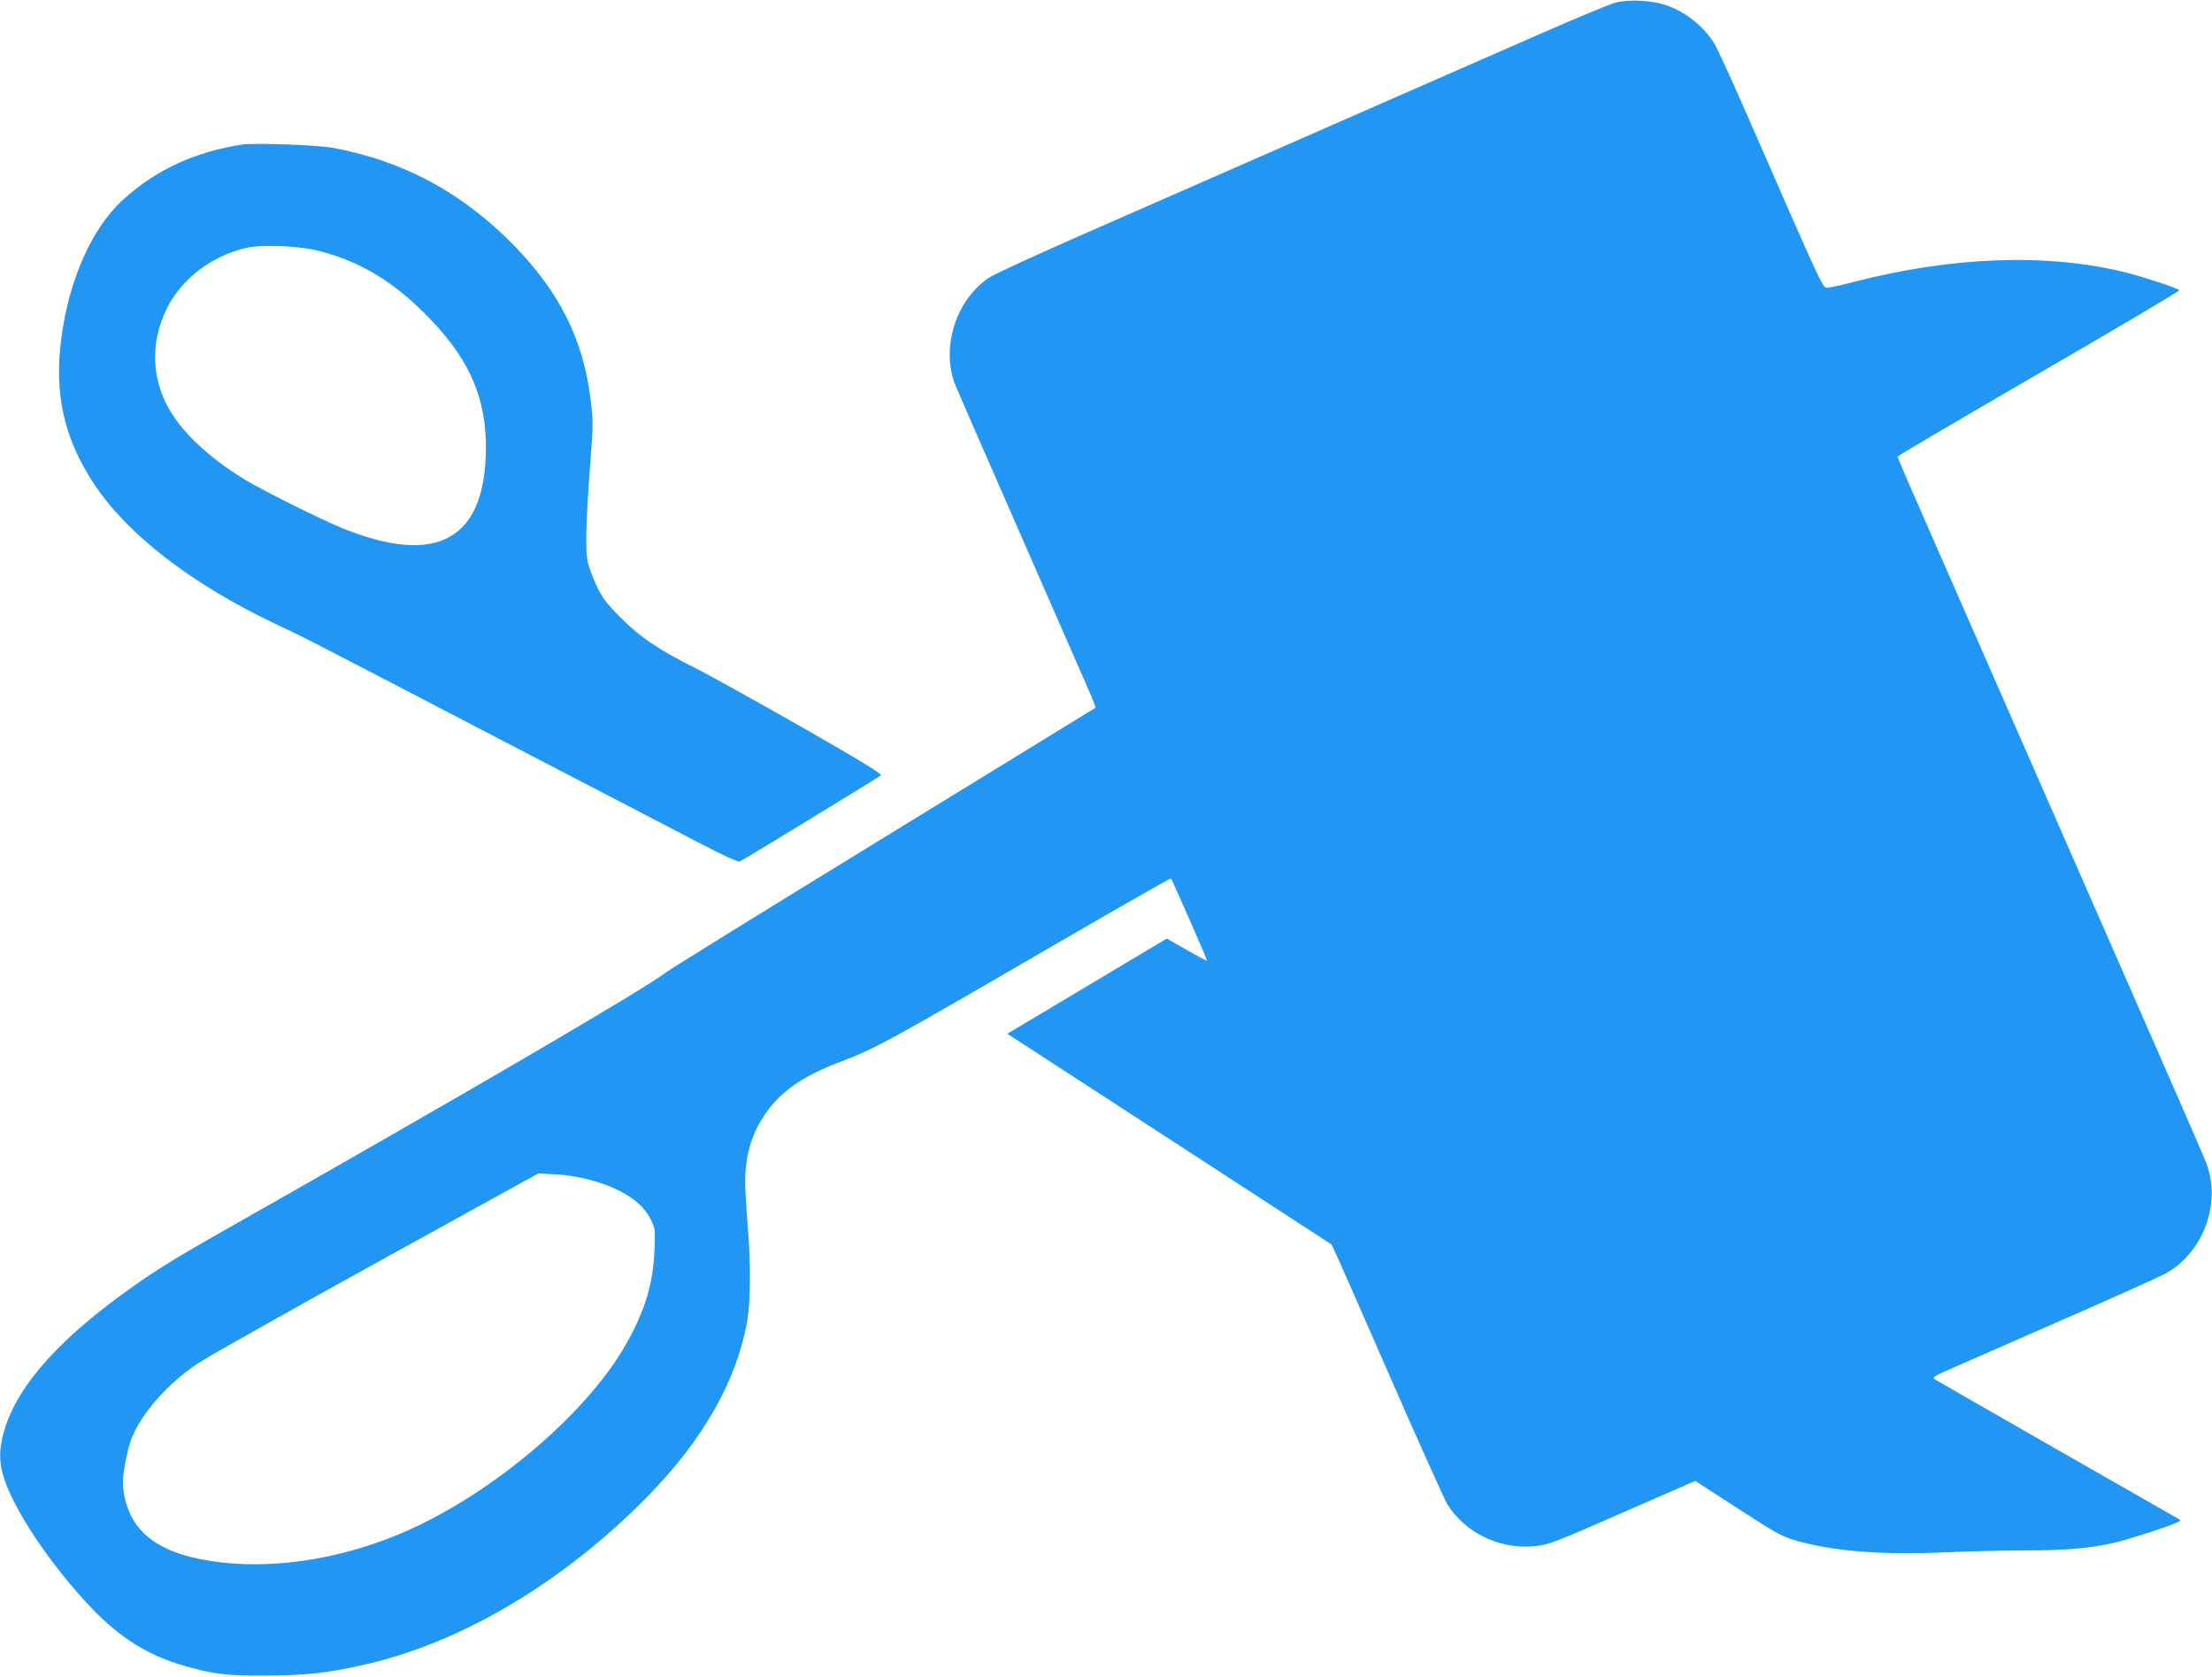
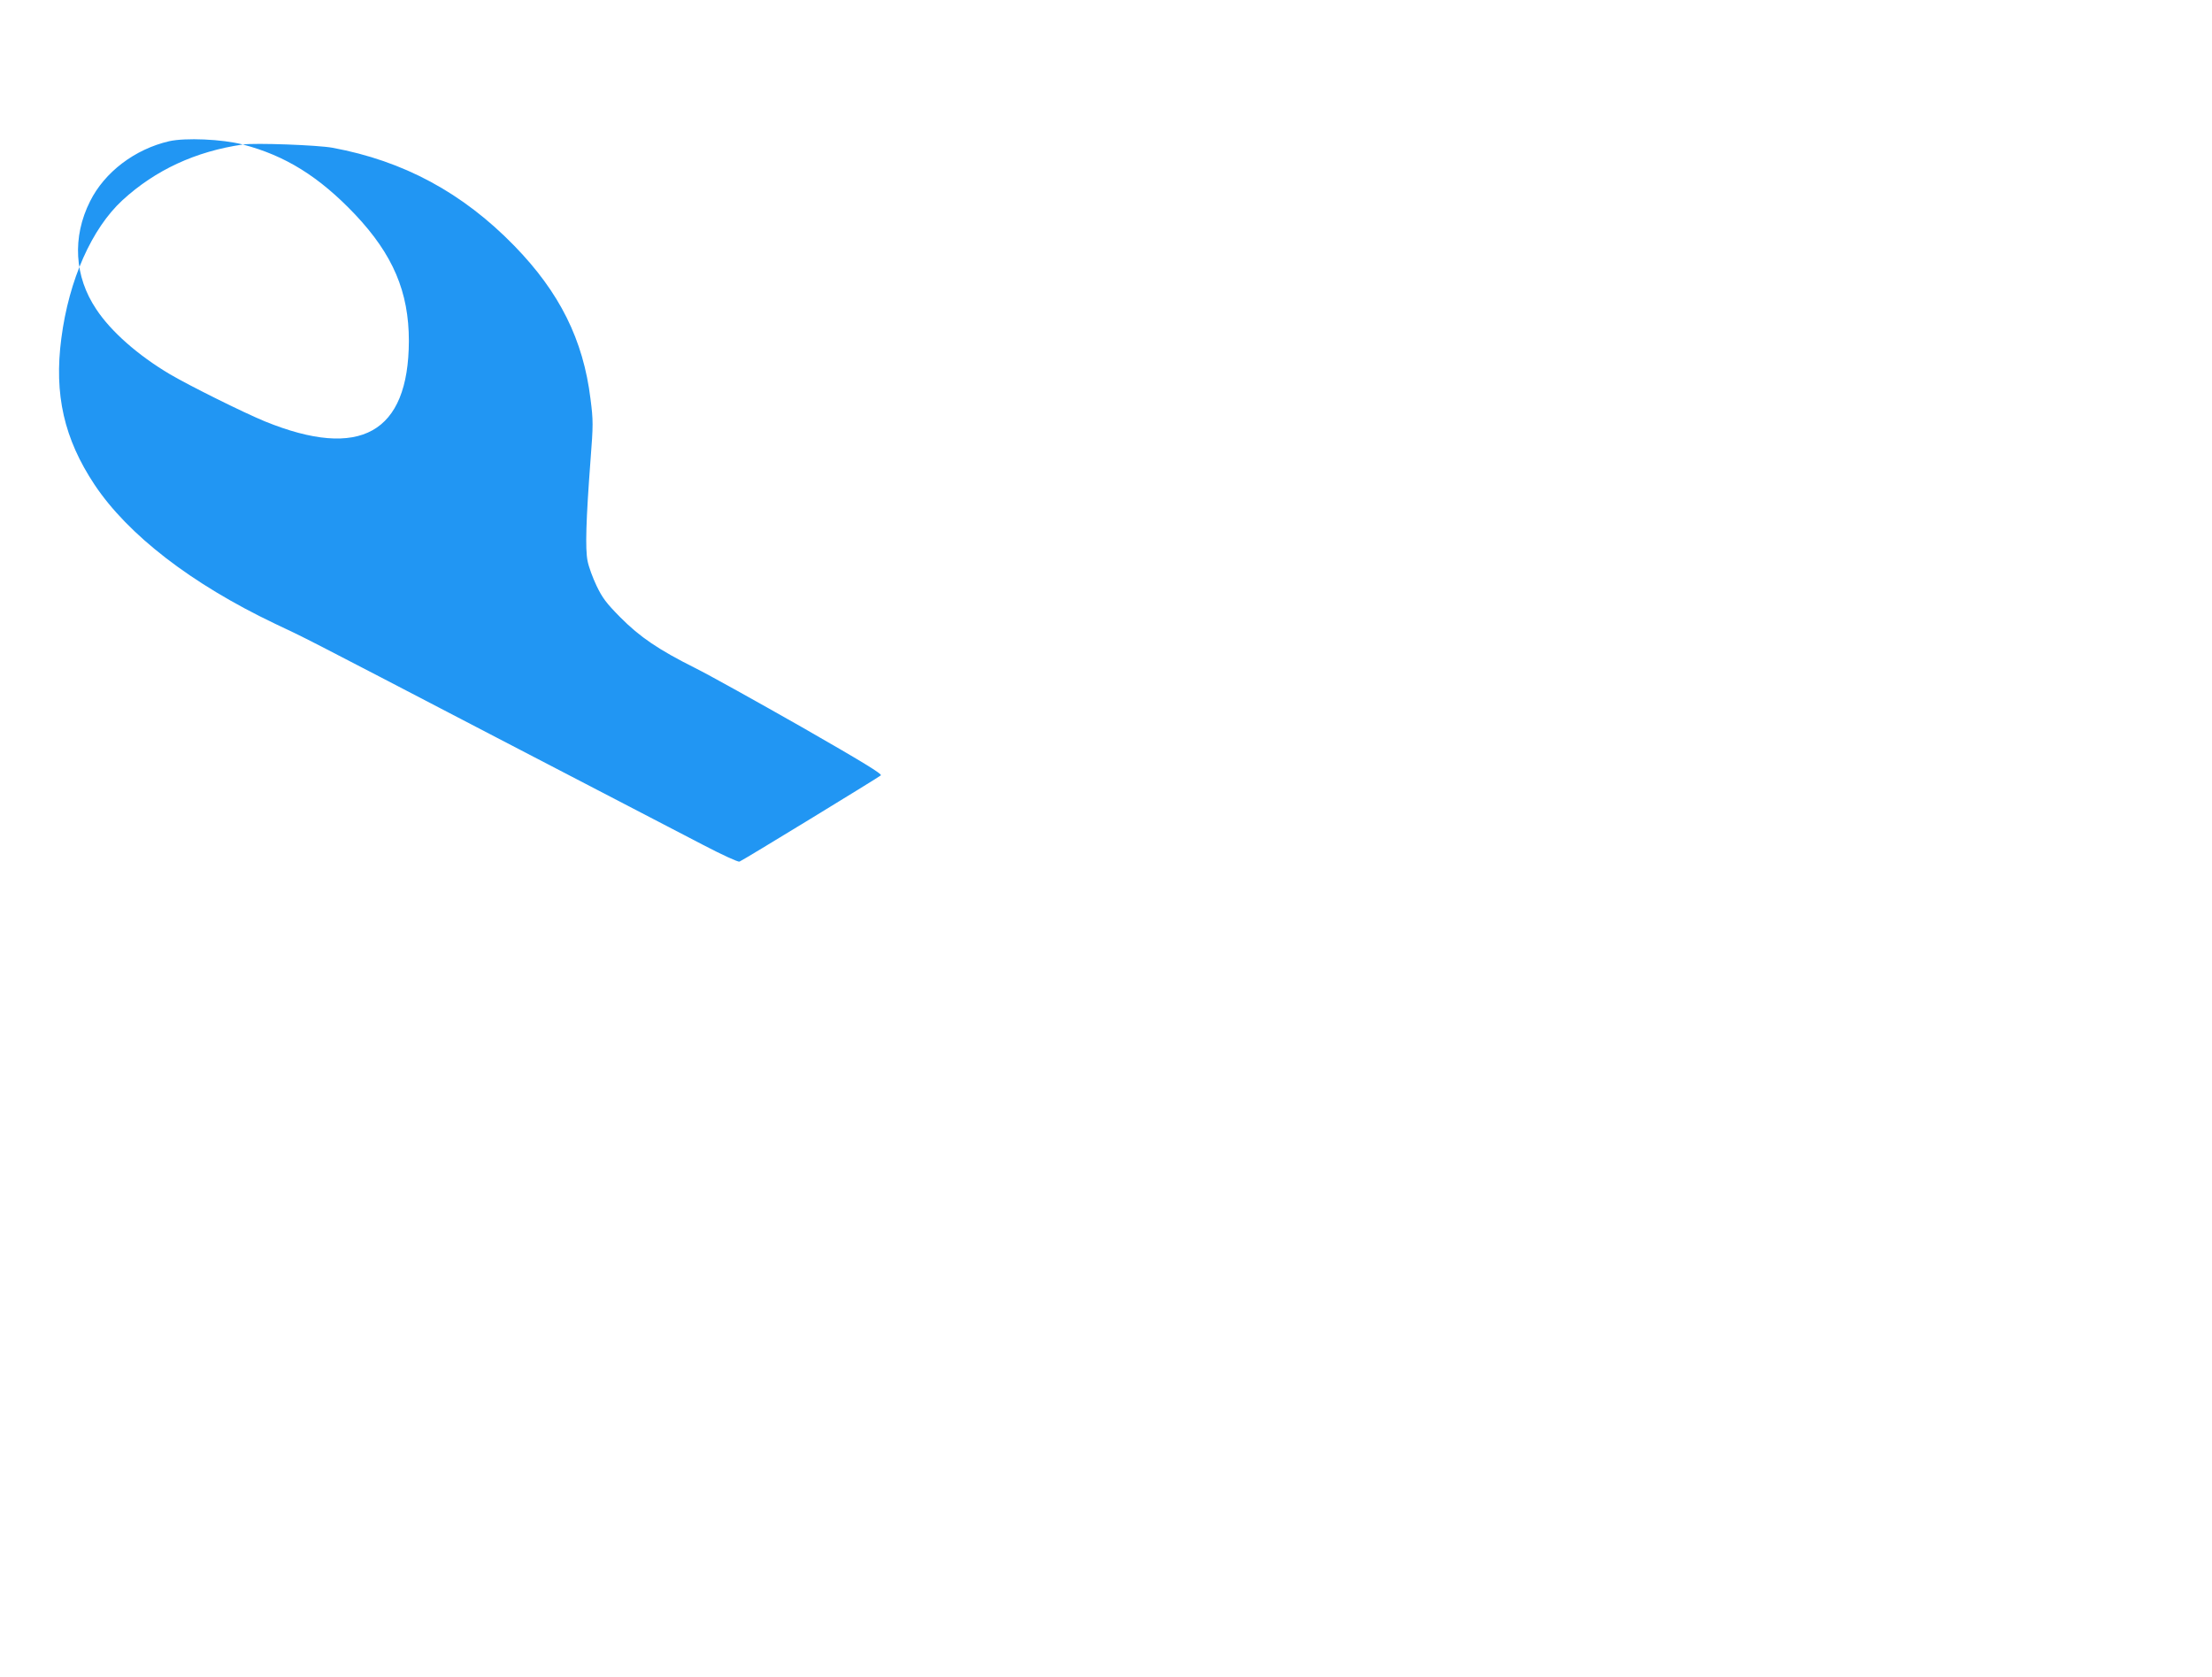
<svg xmlns="http://www.w3.org/2000/svg" version="1.0" width="1280pt" height="970pt" viewBox="0 0 1280 970" preserveAspectRatio="xMidYMid meet">
  <g transform="translate(0,970) scale(0.1,-0.1)" fill="#2196f3" stroke="none">
-     <path d="M9349 9685 c-31 -8 -223 -87 -425 -176 -203 -89 -551 -241 -774 -339 -429 -188 -1157 -507 -1913 -839 -252 -111 -483 -217 -513 -237 -189 -126 -277 -393 -201 -609 8 -22 178 -411 377 -865 199 -454 380 -867 402 -918 23 -51 39 -94 37 -97 -3 -2 -552 -339 -1221 -749 -669 -410 -1239 -762 -1267 -784 -140 -105 -1162 -702 -2563 -1496 -299 -169 -428 -251 -608 -384 -379 -281 -597 -541 -661 -789 -23 -92 -24 -149 -4 -228 49 -188 272 -524 515 -779 167 -174 328 -274 540 -335 172 -48 237 -56 465 -55 225 0 356 14 565 61 563 124 1162 479 1651 979 322 330 515 672 574 1018 17 101 19 306 5 501 -6 72 -13 177 -16 235 -11 177 24 320 107 445 92 138 221 228 440 311 195 73 292 126 1147 623 420 244 765 441 768 439 7 -8 211 -473 209 -476 -2 -2 -55 26 -118 62 l-115 66 -461 -275 -462 -276 938 -609 938 -610 27 -57 c15 -32 158 -357 318 -723 160 -366 306 -689 323 -719 96 -160 290 -260 482 -248 102 6 114 11 572 212 l383 167 247 -160 c224 -145 257 -163 338 -186 220 -62 495 -83 865 -67 137 6 350 11 472 11 224 0 364 13 503 44 72 17 287 85 352 113 34 14 35 16 18 26 -44 24 -1382 790 -1404 804 -23 15 -19 17 120 78 79 35 367 161 639 280 272 119 525 233 562 252 224 117 335 407 245 644 -14 35 -146 341 -295 679 -148 338 -455 1038 -682 1555 -227 517 -502 1144 -611 1393 -110 249 -199 456 -199 460 0 4 369 221 819 482 451 261 816 478 813 481 -14 13 -215 79 -316 104 -452 111 -999 91 -1569 -56 -67 -18 -135 -33 -150 -33 -31 -1 -9 -48 -474 1014 -85 195 -168 375 -184 400 -64 102 -167 182 -280 221 -81 27 -213 34 -290 14z m-5939 -6810 c184 -49 306 -128 356 -231 26 -53 26 -59 21 -182 -8 -186 -53 -339 -157 -526 -225 -407 -777 -877 -1292 -1100 -344 -149 -723 -213 -1053 -176 -349 39 -527 164 -567 396 -10 60 -9 87 4 165 9 52 25 120 37 151 56 147 209 322 386 440 55 37 521 299 1035 583 l935 516 100 -5 c59 -3 139 -16 195 -31z" />
-     <path d="M1405 8864 c-273 -40 -505 -147 -696 -322 -178 -164 -310 -460 -354 -799 -43 -325 16 -582 192 -847 194 -291 561 -574 1043 -804 194 -92 104 -45 1285 -660 550 -286 1088 -565 1195 -621 107 -56 201 -99 209 -96 19 7 803 486 818 499 9 8 -106 78 -455 278 -257 146 -535 301 -619 343 -212 106 -320 179 -434 294 -80 81 -103 111 -137 182 -22 46 -46 111 -52 144 -14 69 -9 237 17 582 16 206 16 230 0 355 -42 343 -179 617 -441 886 -299 307 -641 491 -1051 567 -87 16 -448 29 -520 19z m446 -617 c246 -64 442 -186 650 -405 219 -232 311 -448 311 -732 -2 -533 -282 -689 -833 -465 -126 52 -432 204 -550 273 -184 109 -341 247 -426 376 -127 189 -140 417 -36 624 84 169 259 302 458 348 94 21 306 12 426 -19z" />
+     <path d="M1405 8864 c-273 -40 -505 -147 -696 -322 -178 -164 -310 -460 -354 -799 -43 -325 16 -582 192 -847 194 -291 561 -574 1043 -804 194 -92 104 -45 1285 -660 550 -286 1088 -565 1195 -621 107 -56 201 -99 209 -96 19 7 803 486 818 499 9 8 -106 78 -455 278 -257 146 -535 301 -619 343 -212 106 -320 179 -434 294 -80 81 -103 111 -137 182 -22 46 -46 111 -52 144 -14 69 -9 237 17 582 16 206 16 230 0 355 -42 343 -179 617 -441 886 -299 307 -641 491 -1051 567 -87 16 -448 29 -520 19z c246 -64 442 -186 650 -405 219 -232 311 -448 311 -732 -2 -533 -282 -689 -833 -465 -126 52 -432 204 -550 273 -184 109 -341 247 -426 376 -127 189 -140 417 -36 624 84 169 259 302 458 348 94 21 306 12 426 -19z" />
  </g>
</svg>